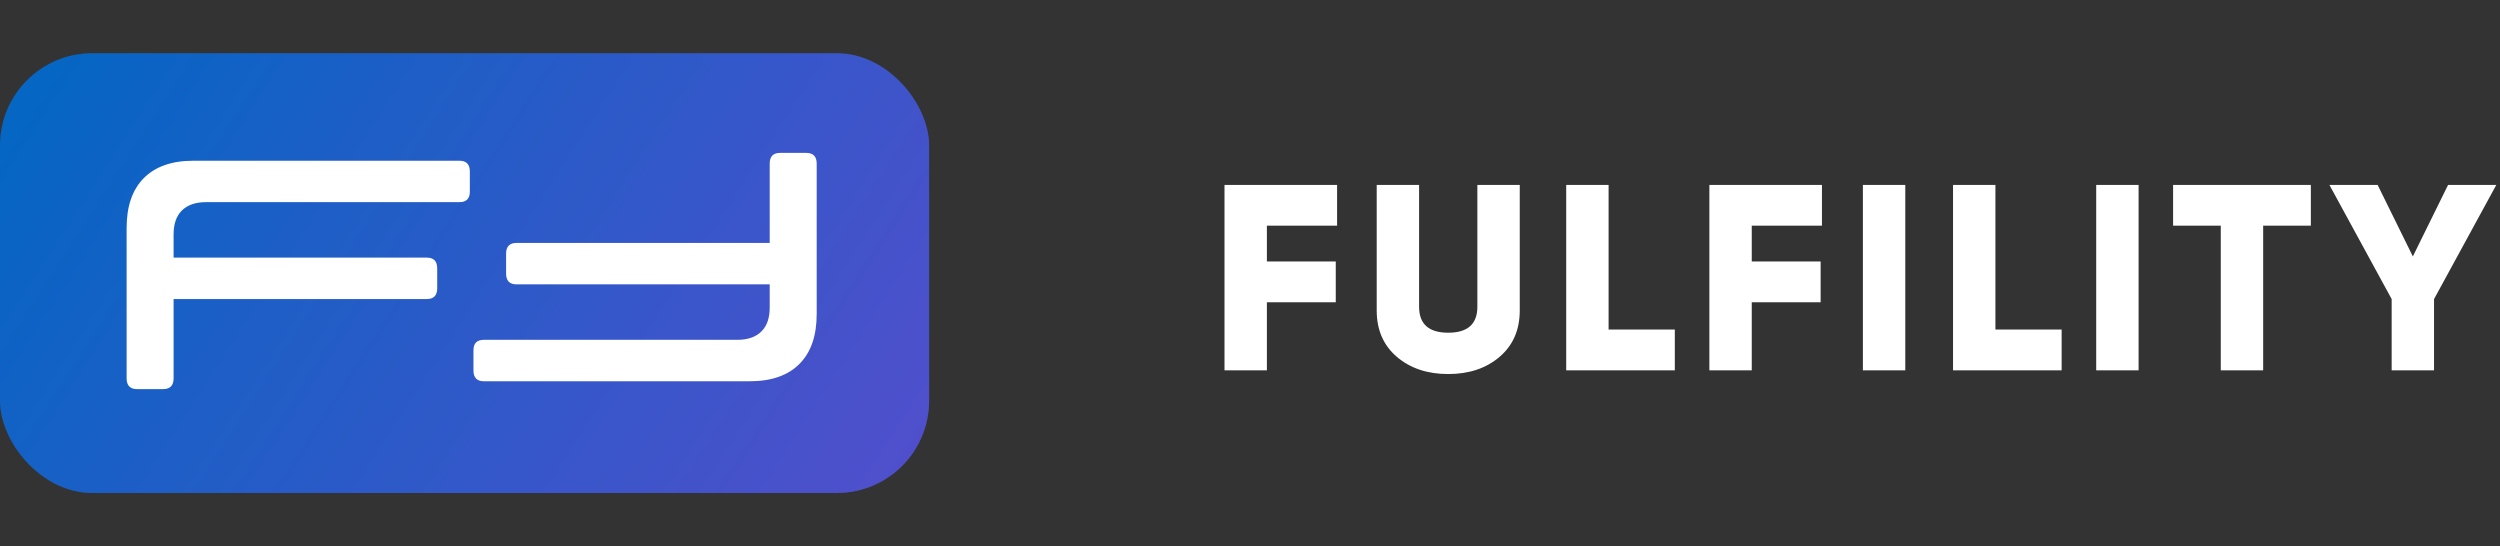
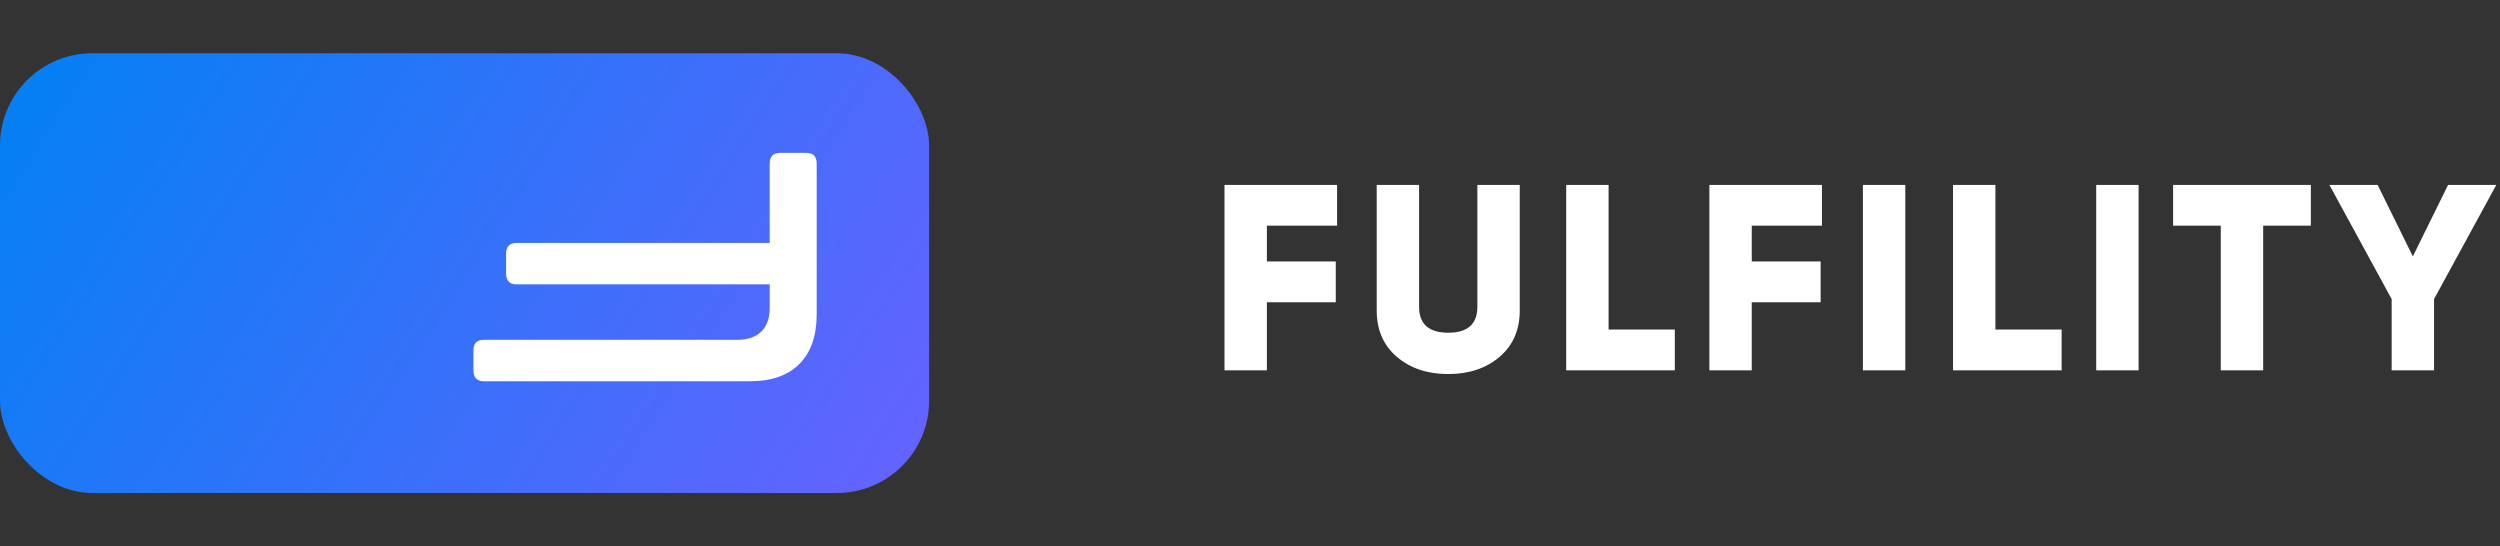
<svg xmlns="http://www.w3.org/2000/svg" width="151" height="33" viewBox="0 0 151 33" fill="none">
  <rect x="0" y="0" width="151" height="33" fill="#333333" stroke="none" />
  <rect y="3.216" width="56.118" height="26.56" rx="5.569" fill="url(#paint0_linear_46_292)" />
-   <rect y="3.216" width="56.118" height="26.56" rx="5.569" fill="black" fill-opacity="0.2" />
-   <path d="M10.485 22.851C10.485 23.285 10.275 23.502 9.855 23.502H8.278C7.858 23.502 7.648 23.285 7.648 22.851V13.767C7.648 12.466 7.989 11.468 8.672 10.772C9.368 10.062 10.373 9.708 11.687 9.708H27.747C28.168 9.708 28.378 9.924 28.378 10.358V11.58C28.378 12 28.168 12.21 27.747 12.21H12.436C11.805 12.21 11.319 12.381 10.978 12.723C10.649 13.051 10.485 13.53 10.485 14.161V15.56H25.777C26.197 15.56 26.407 15.777 26.407 16.21V17.412C26.407 17.846 26.197 18.063 25.777 18.063H10.485V22.851Z" fill="white" />
  <path d="M46.49 9.884C46.49 9.451 46.7 9.234 47.12 9.234H48.697C49.117 9.234 49.328 9.451 49.328 9.884V18.968C49.328 20.269 48.986 21.267 48.303 21.964C47.607 22.673 46.602 23.028 45.288 23.028L29.228 23.028C28.808 23.028 28.597 22.811 28.597 22.378V21.156C28.597 20.735 28.808 20.525 29.228 20.525L44.539 20.525C45.17 20.525 45.656 20.354 45.997 20.013C46.326 19.684 46.49 19.205 46.49 18.574V17.175H31.198C30.778 17.175 30.568 16.959 30.568 16.525V15.323C30.568 14.889 30.778 14.673 31.198 14.673L46.49 14.673V9.884Z" fill="white" />
  <path d="M80.76 13.632H76.52V15.792H80.68V18.256H76.52V22.368H73.96V11.168H80.76V13.632ZM90.576 21.552C89.766 22.245 88.731 22.592 87.472 22.592C86.214 22.592 85.179 22.245 84.368 21.552C83.558 20.858 83.153 19.925 83.153 18.752V11.168H85.713V18.528C85.713 19.573 86.299 20.096 87.472 20.096C88.646 20.096 89.233 19.573 89.233 18.528V11.168H91.793V18.752C91.793 19.925 91.387 20.858 90.576 21.552ZM97.159 19.904H101.159V22.368H94.599V11.168H97.159V19.904ZM110.046 13.632H105.806V15.792H109.966V18.256H105.806V22.368H103.246V11.168H110.046V13.632ZM112.519 11.168H115.079V22.368H112.519V11.168ZM120.523 19.904H124.523V22.368H117.963V11.168H120.523V19.904ZM126.611 11.168H129.171V22.368H126.611V11.168ZM139.575 11.168V13.632H136.695V22.368H134.135V13.632H131.255V11.168H139.575ZM150.776 11.168L147.016 18.064V22.368H144.456V18.064L140.696 11.168H143.608L145.736 15.488L147.864 11.168H150.776Z" fill="white" />
  <defs>
    <linearGradient id="paint0_linear_46_292" x1="-6.94701e-07" y1="8.223" x2="47.993" y2="39.283" gradientUnits="userSpaceOnUse">
      <stop stop-color="#067FF4" />
      <stop offset="1" stop-color="#6463FF" />
    </linearGradient>
  </defs>
</svg>